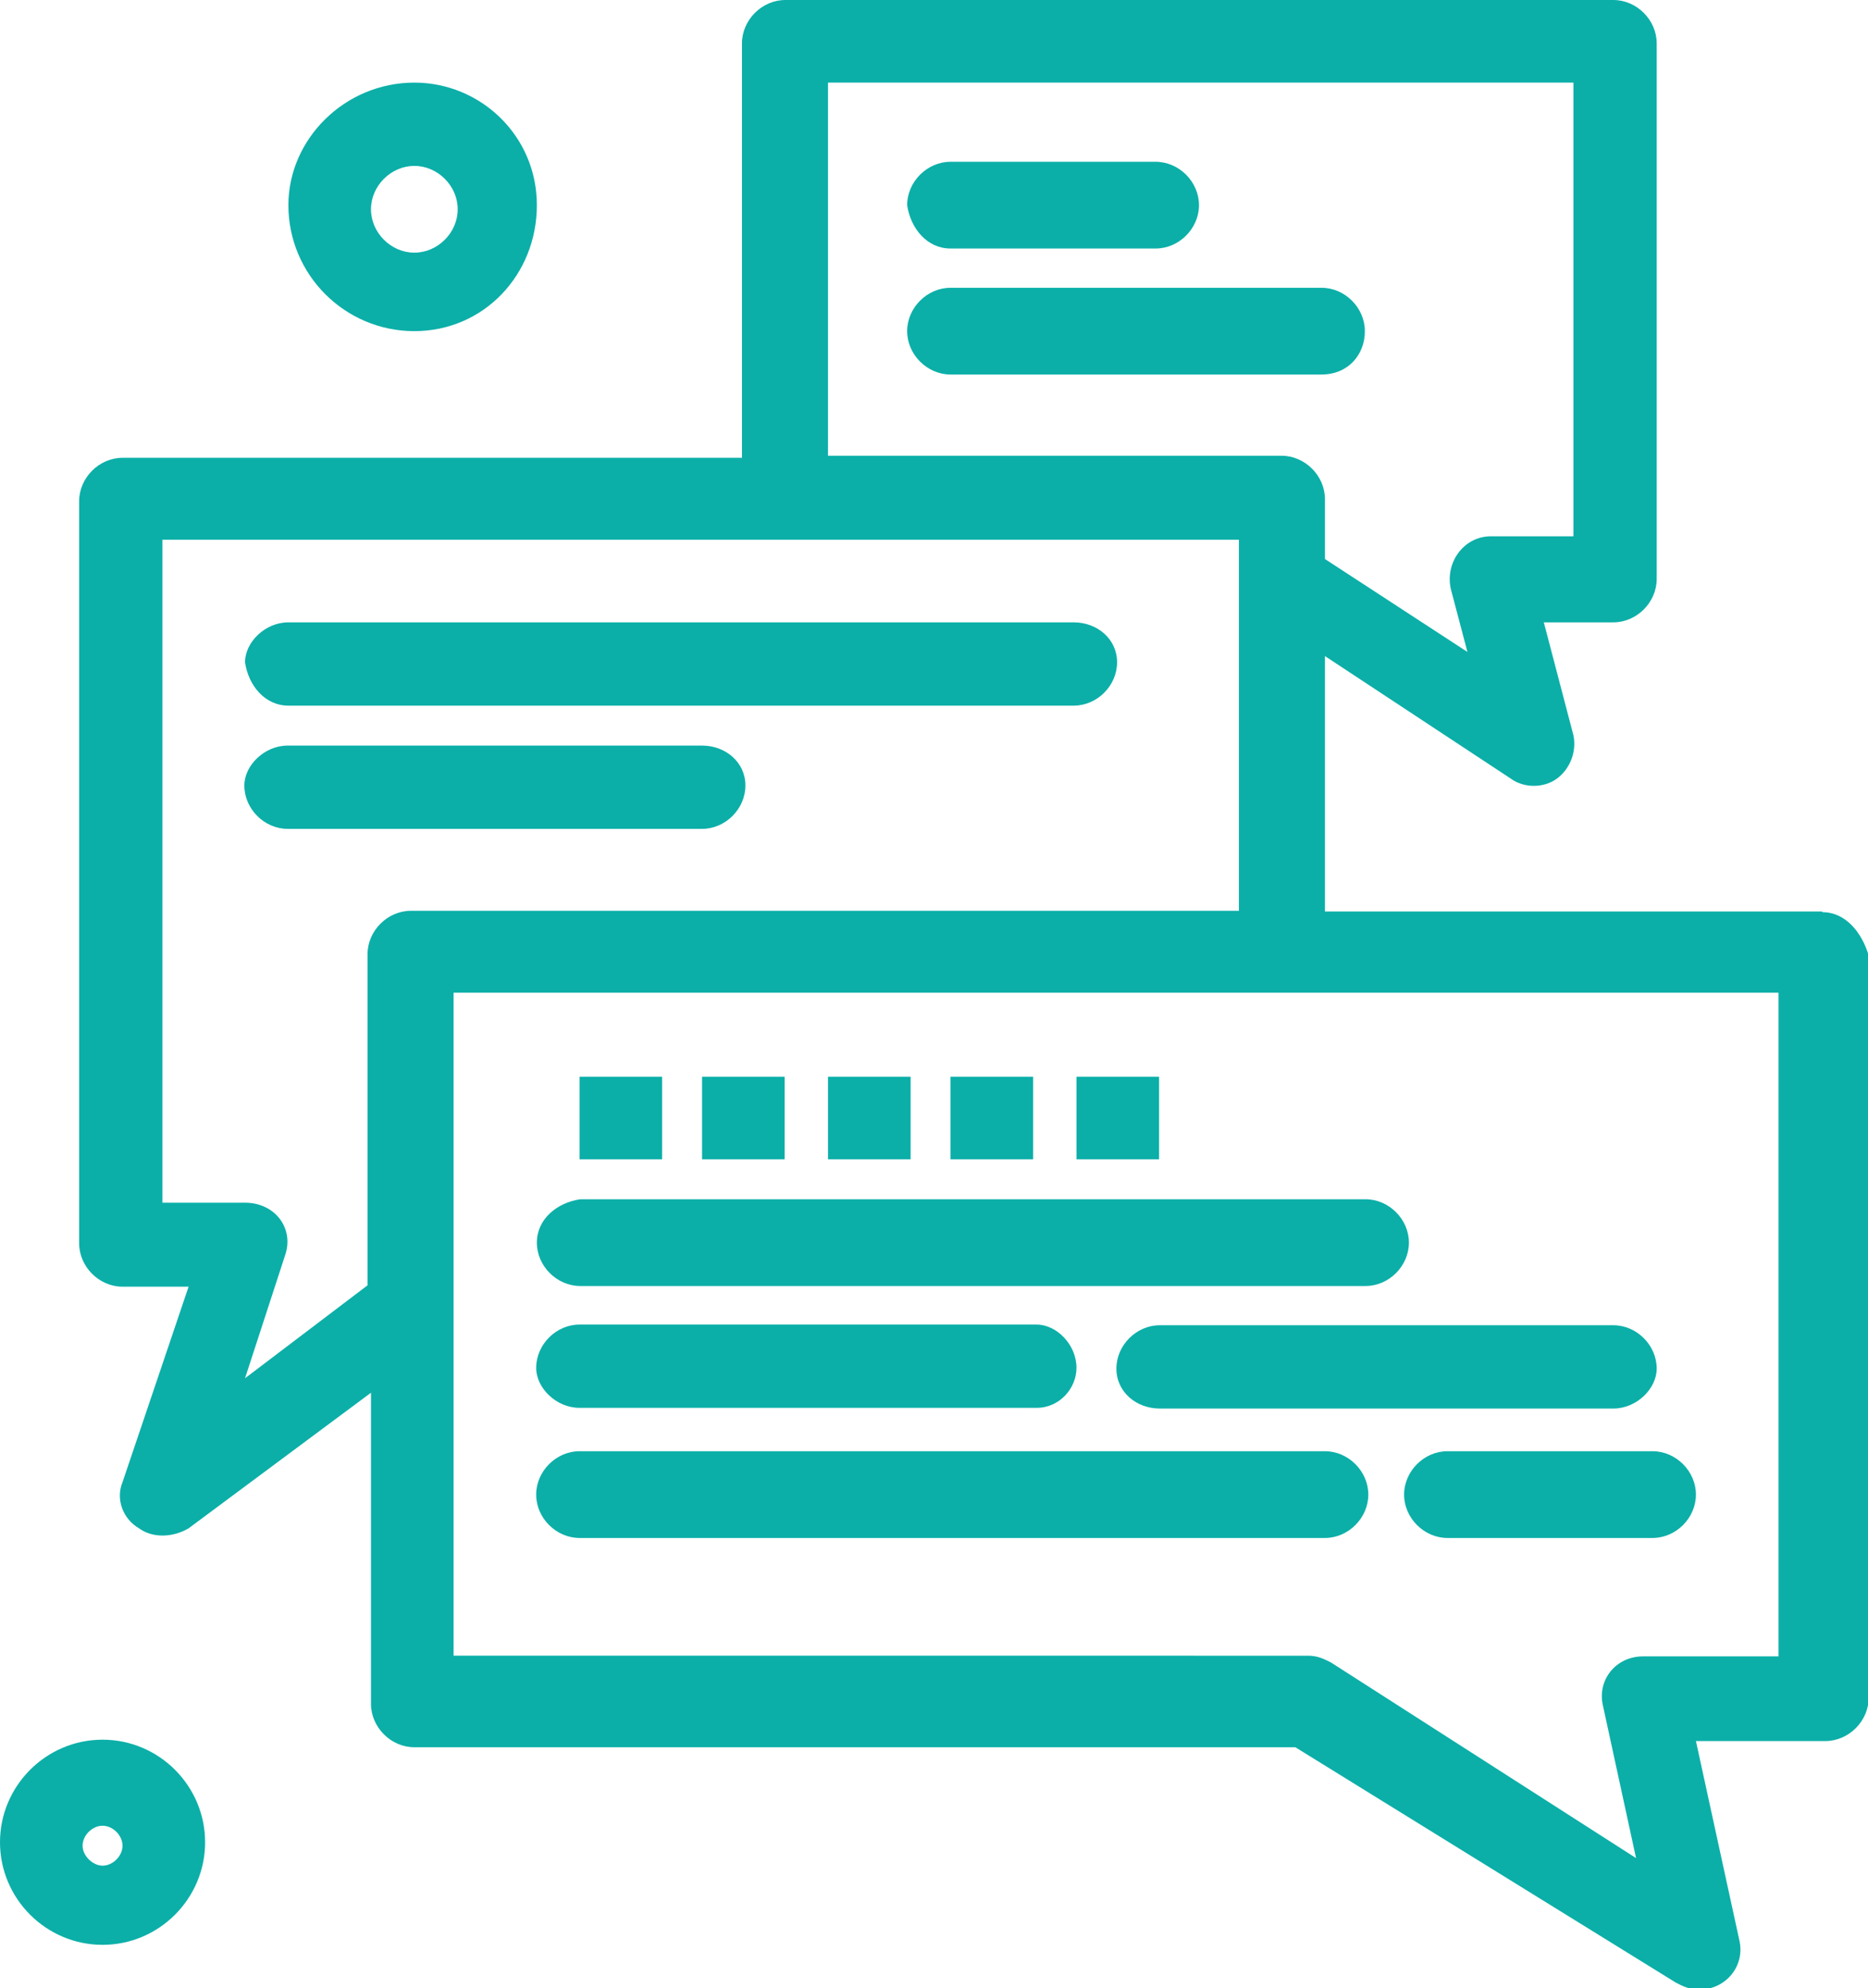
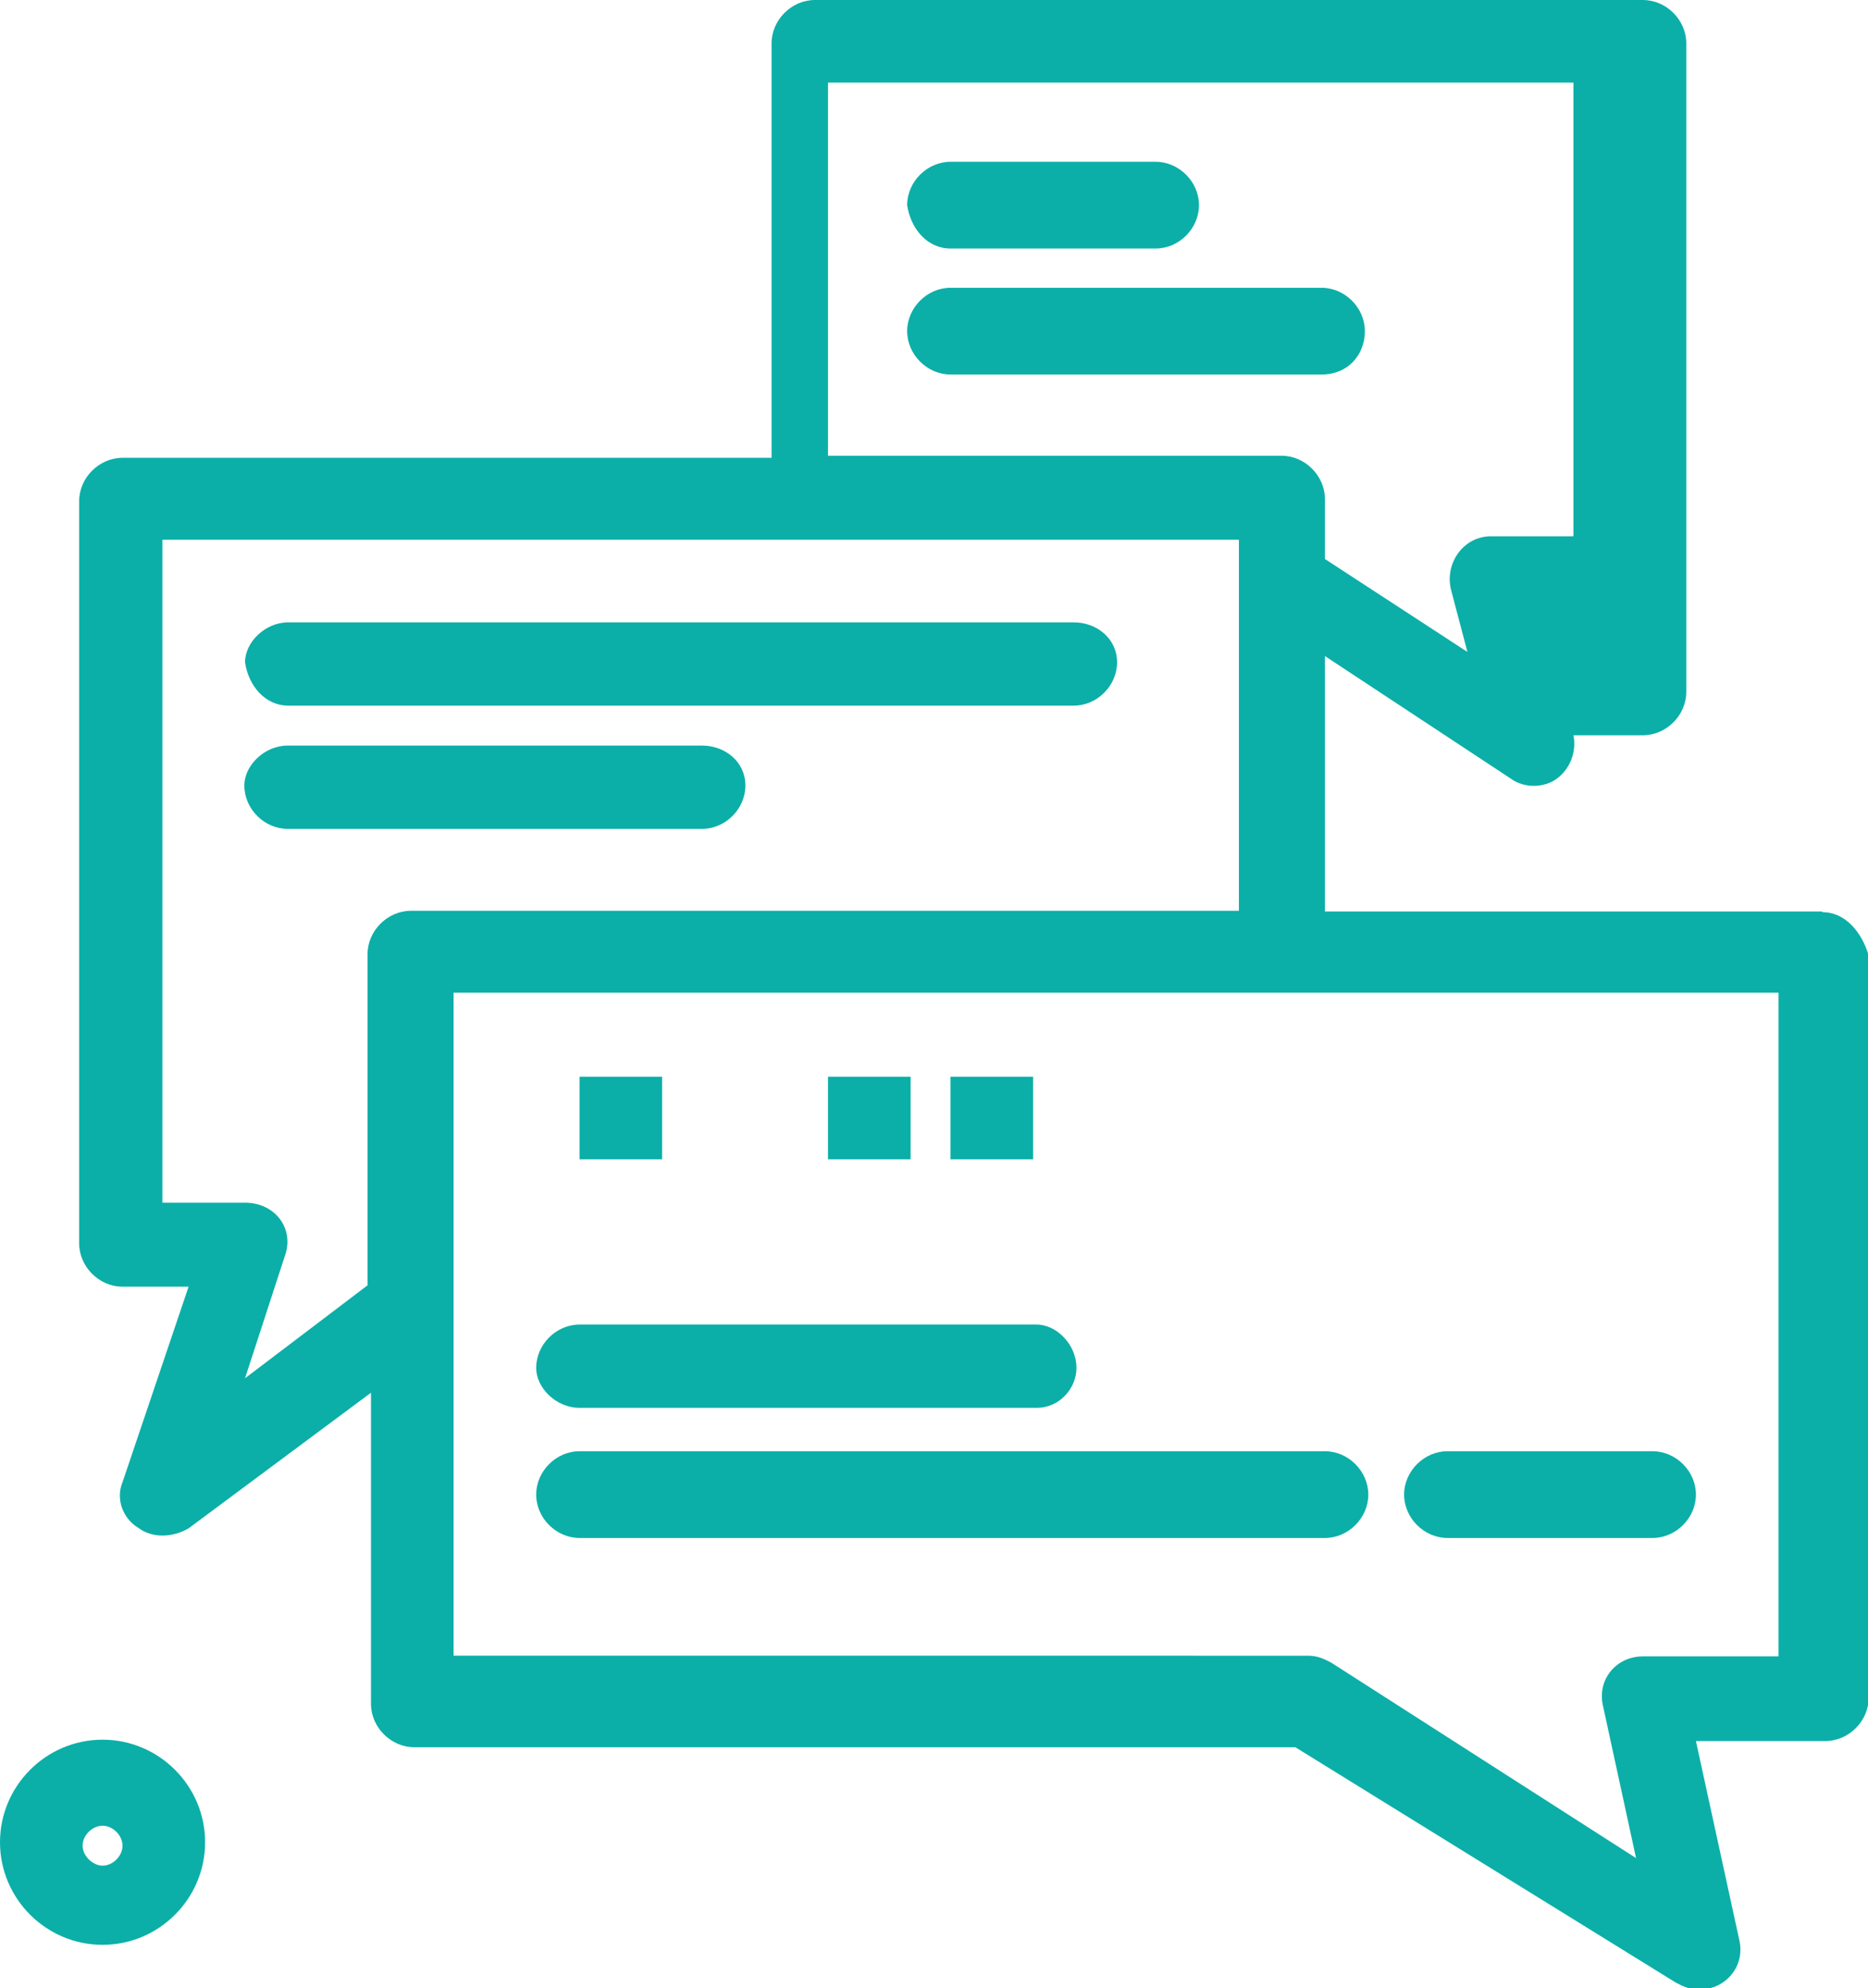
<svg xmlns="http://www.w3.org/2000/svg" id="Calque_2" data-name="Calque 2" viewBox="0 0 27.14 28.88">
  <defs>
    <style>
      .cls-1 {
        fill: #0bafa8;
        stroke-width: 0px;
      }
    </style>
  </defs>
  <g id="Calque_1-2" data-name="Calque 1">
    <g id="_91_Group_Chat_Messages_Support_Arrow" data-name="91, Group, Chat, Messages, Support, Arrow">
      <g>
-         <path class="cls-1" d="M26.47,13.24h-7.22v-3.71l2.7,1.78c.19.14.48.14.67,0,.19-.14.29-.39.24-.63l-.43-1.64h1.01c.34,0,.63-.29.63-.63V.63c0-.34-.29-.63-.63-.63h-12.03c-.34,0-.63.29-.63.63v6.02H1.78c-.34,0-.63.29-.63.63v10.78c0,.34.29.63.63.63h.96l-.96,2.84c-.1.24,0,.53.24.67.19.14.48.14.72,0l2.65-1.97v4.52c0,.34.29.63.63.63h12.8l5.53,3.42c.1.05.19.1.34.1.38,0,.67-.34.58-.72l-.63-2.89h1.88c.34,0,.63-.29.63-.63v-10.78c-.1-.34-.34-.63-.67-.63ZM12.03,1.2h10.83v6.59h-1.2c-.39,0-.67.38-.58.77l.24.91-2.07-1.35v-.87c0-.34-.29-.63-.63-.63h-6.59V1.2ZM3.56,20.02l.58-1.78c.14-.39-.14-.77-.58-.77h-1.2V7.84h15.64v5.39H5.97c-.34,0-.63.29-.63.63v4.81l-1.78,1.35ZM25.84,24.06h-1.97c-.39,0-.67.34-.58.72l.48,2.21-4.43-2.84c-.1-.05-.19-.1-.34-.1H6.59v-9.63h19.25v9.63h0Z" />
-         <path class="cls-1" d="M7.8,18.05c0,.34.29.63.63.63h11.41c.34,0,.63-.29.63-.63s-.29-.63-.63-.63h-11.41c-.34.05-.63.29-.63.63Z" />
+         <path class="cls-1" d="M26.47,13.24h-7.22v-3.71l2.7,1.78c.19.14.48.14.67,0,.19-.14.29-.39.24-.63h1.01c.34,0,.63-.29.63-.63V.63c0-.34-.29-.63-.63-.63h-12.03c-.34,0-.63.29-.63.63v6.02H1.78c-.34,0-.63.29-.63.63v10.78c0,.34.29.63.63.63h.96l-.96,2.84c-.1.24,0,.53.24.67.19.14.48.14.72,0l2.65-1.97v4.52c0,.34.29.63.63.63h12.8l5.53,3.42c.1.05.19.1.34.1.38,0,.67-.34.58-.72l-.63-2.89h1.88c.34,0,.63-.29.63-.63v-10.78c-.1-.34-.34-.63-.67-.63ZM12.03,1.2h10.83v6.59h-1.2c-.39,0-.67.38-.58.77l.24.91-2.07-1.35v-.87c0-.34-.29-.63-.63-.63h-6.59V1.2ZM3.56,20.02l.58-1.78c.14-.39-.14-.77-.58-.77h-1.2V7.84h15.64v5.39H5.97c-.34,0-.63.29-.63.63v4.81l-1.78,1.35ZM25.84,24.06h-1.97c-.39,0-.67.34-.58.72l.48,2.21-4.43-2.84c-.1-.05-.19-.1-.34-.1H6.59v-9.63h19.25v9.63h0Z" />
        <path class="cls-1" d="M8.42,20.45h6.64c.34,0,.58-.29.58-.58,0-.34-.29-.63-.58-.63h-6.64c-.34,0-.63.29-.63.63,0,.29.29.58.63.58Z" />
        <path class="cls-1" d="M19.25,21.08h-10.83c-.34,0-.63.29-.63.63s.29.63.63.63h10.83c.34,0,.63-.29.63-.63s-.29-.63-.63-.63Z" />
        <path class="cls-1" d="M21.03,21.08c-.34,0-.63.29-.63.63s.29.63.63.63h2.98c.34,0,.63-.29.63-.63s-.29-.63-.63-.63h-2.98Z" />
-         <path class="cls-1" d="M16.22,19.88c0,.34.29.58.63.58h6.59c.34,0,.63-.29.63-.58,0-.34-.29-.63-.63-.63h-6.59c-.34,0-.63.29-.63.63Z" />
        <path class="cls-1" d="M4.19,10.25h11.41c.34,0,.63-.29.63-.63s-.29-.58-.63-.58H4.19c-.34,0-.63.29-.63.58.05.34.29.63.63.63Z" />
        <path class="cls-1" d="M10.83,11.41c0-.34-.29-.58-.63-.58h-6.02c-.34,0-.63.29-.63.58,0,.34.29.63.63.63h6.02c.34,0,.63-.29.63-.63Z" />
        <path class="cls-1" d="M13.81,3.61h2.98c.34,0,.63-.29.63-.63s-.29-.63-.63-.63h-2.98c-.34,0-.63.29-.63.63.05.34.29.63.63.63Z" />
        <path class="cls-1" d="M19.83,4.81c0-.34-.29-.63-.63-.63h-5.39c-.34,0-.63.29-.63.63s.29.63.63.63h5.39c.39,0,.63-.29.63-.63Z" />
        <rect class="cls-1" x="8.42" y="15.64" width="1.2" height="1.2" />
-         <rect class="cls-1" x="10.2" y="15.64" width="1.2" height="1.2" />
        <rect class="cls-1" x="12.03" y="15.64" width="1.2" height="1.2" />
        <rect class="cls-1" x="13.81" y="15.64" width="1.2" height="1.2" />
-         <rect class="cls-1" x="15.64" y="15.64" width="1.2" height="1.2" />
        <path class="cls-1" d="M1.49,25.27c-.82,0-1.49.67-1.49,1.49s.67,1.49,1.49,1.49,1.49-.67,1.49-1.49-.67-1.49-1.49-1.49ZM1.49,27.1c-.14,0-.29-.14-.29-.29s.14-.29.29-.29.29.14.29.29-.14.29-.29.29Z" />
-         <path class="cls-1" d="M6.02,4.81c1.01,0,1.78-.82,1.78-1.83s-.82-1.78-1.78-1.78c-1.01,0-1.83.82-1.83,1.78,0,1.01.82,1.83,1.83,1.83ZM6.02,2.41c.34,0,.63.29.63.63s-.29.63-.63.63-.63-.29-.63-.63.29-.63.63-.63Z" />
      </g>
    </g>
  </g>
</svg>